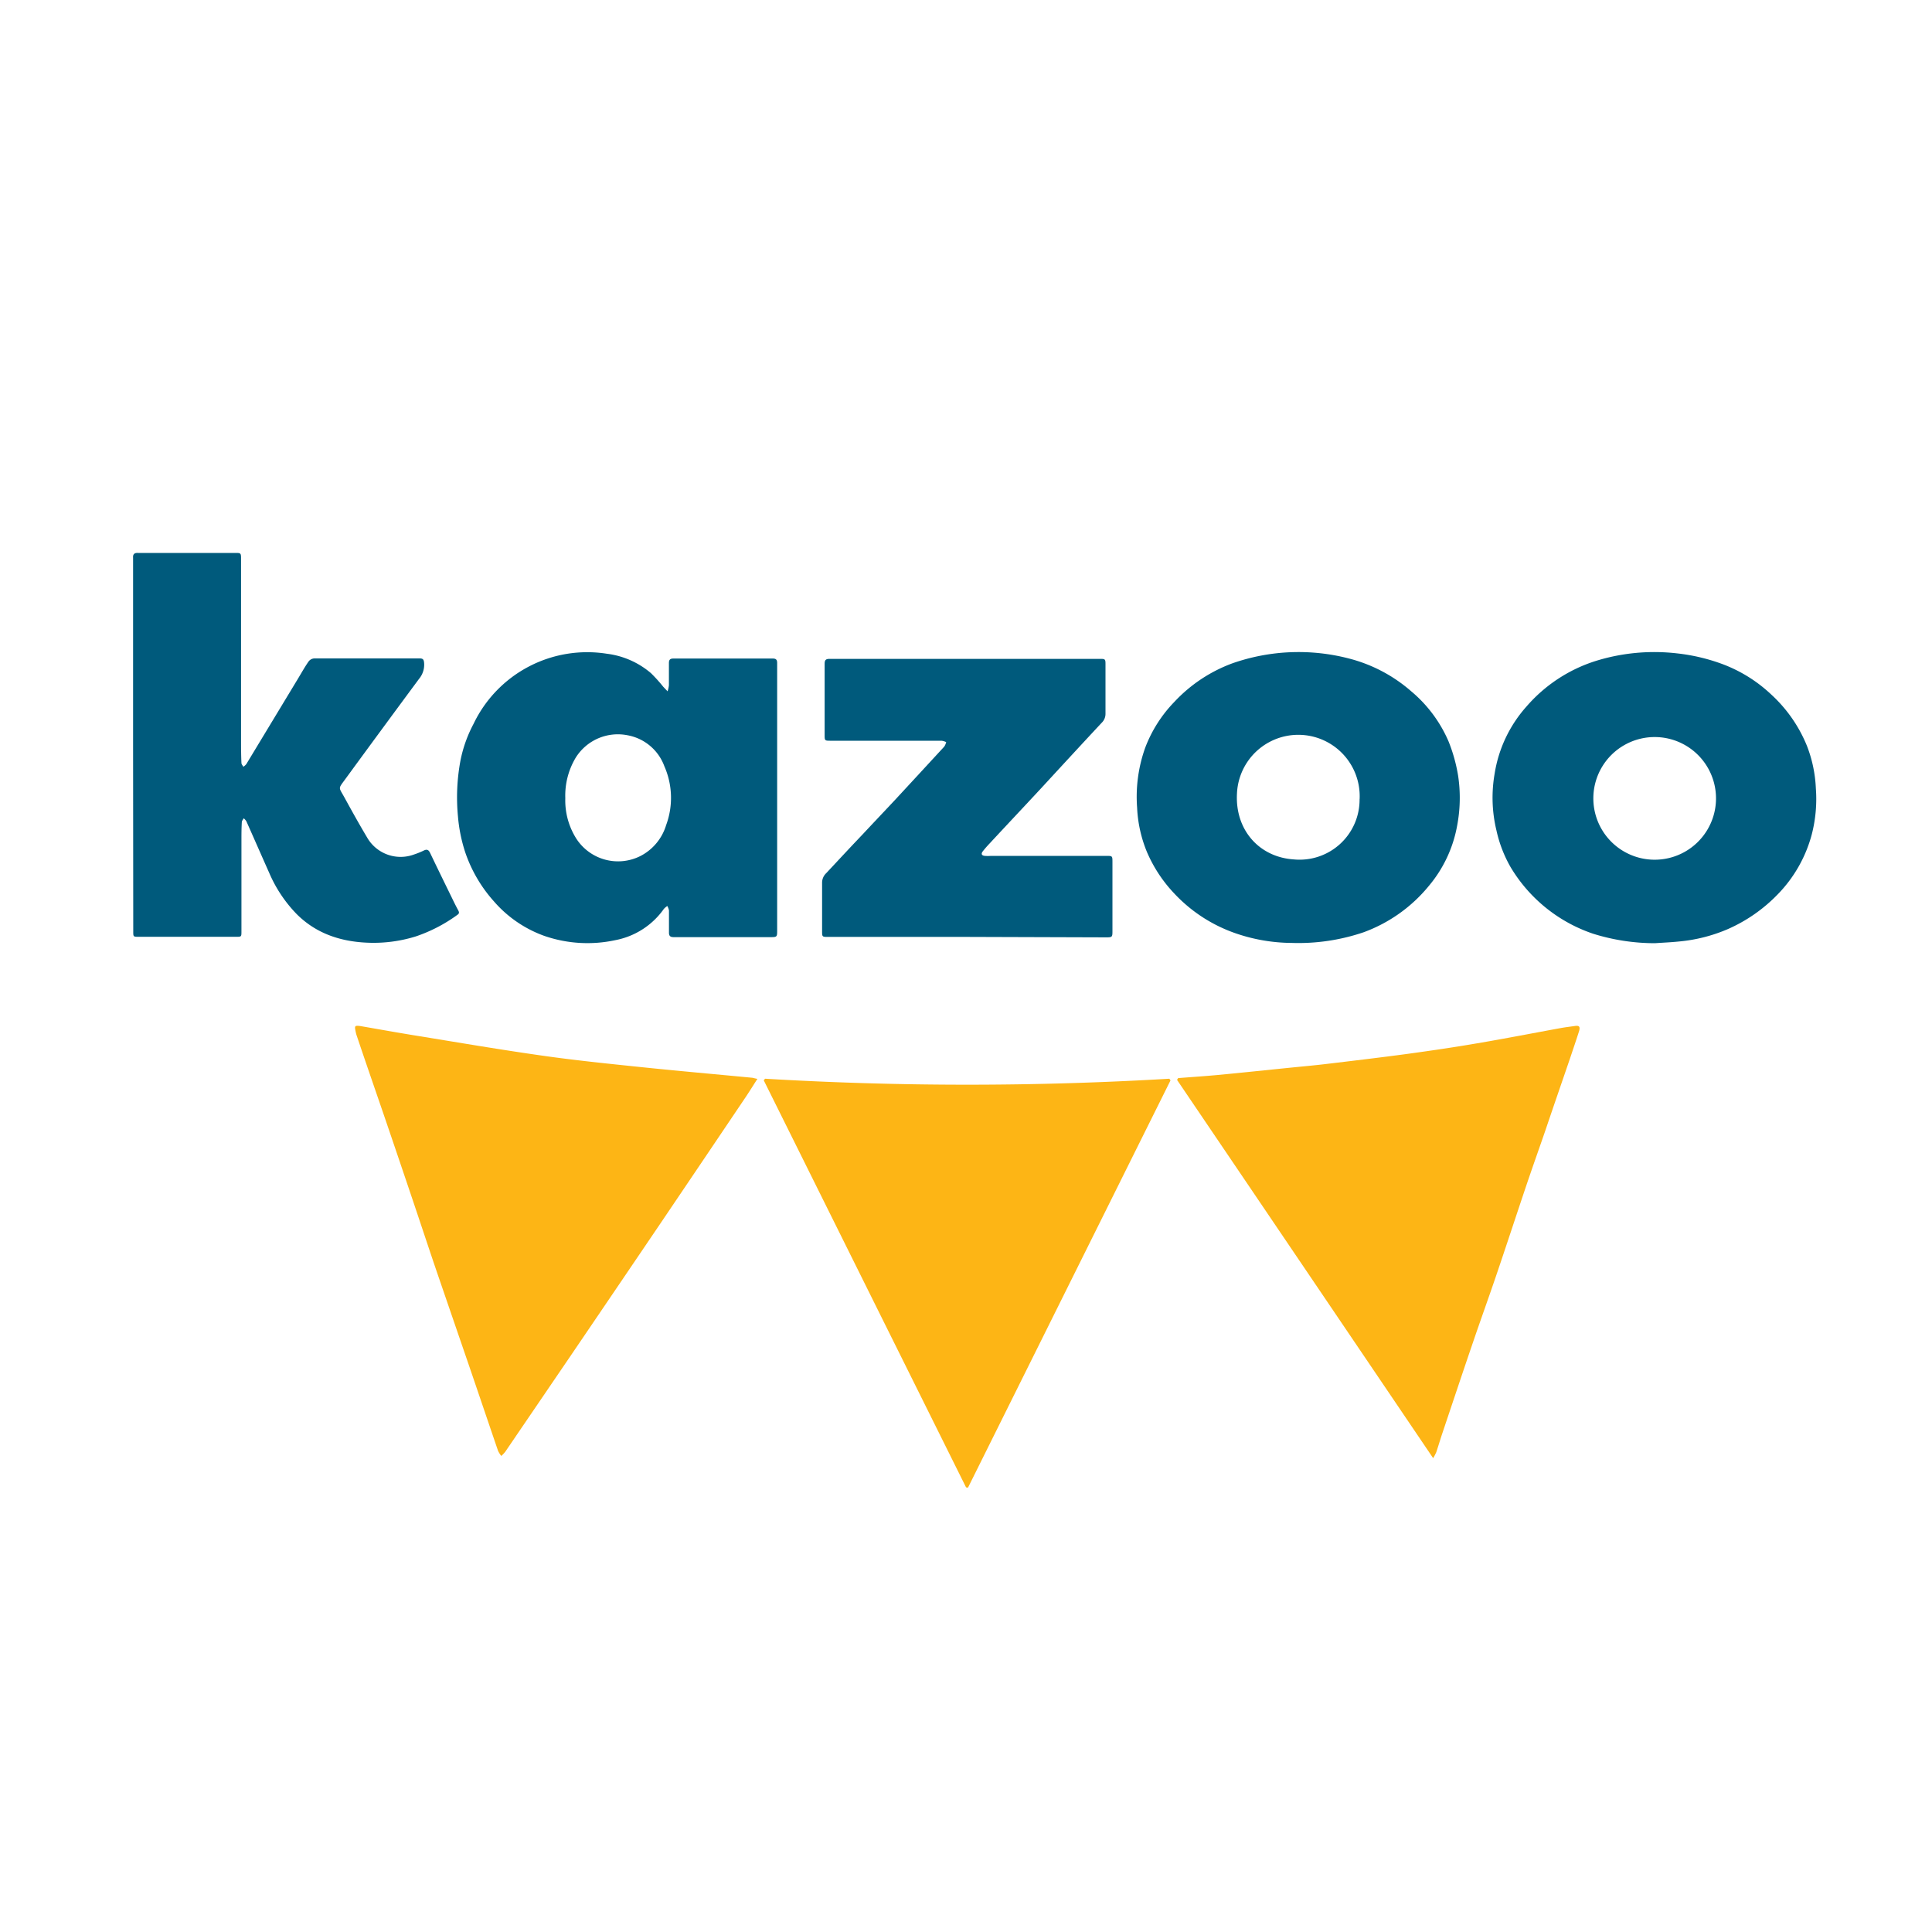
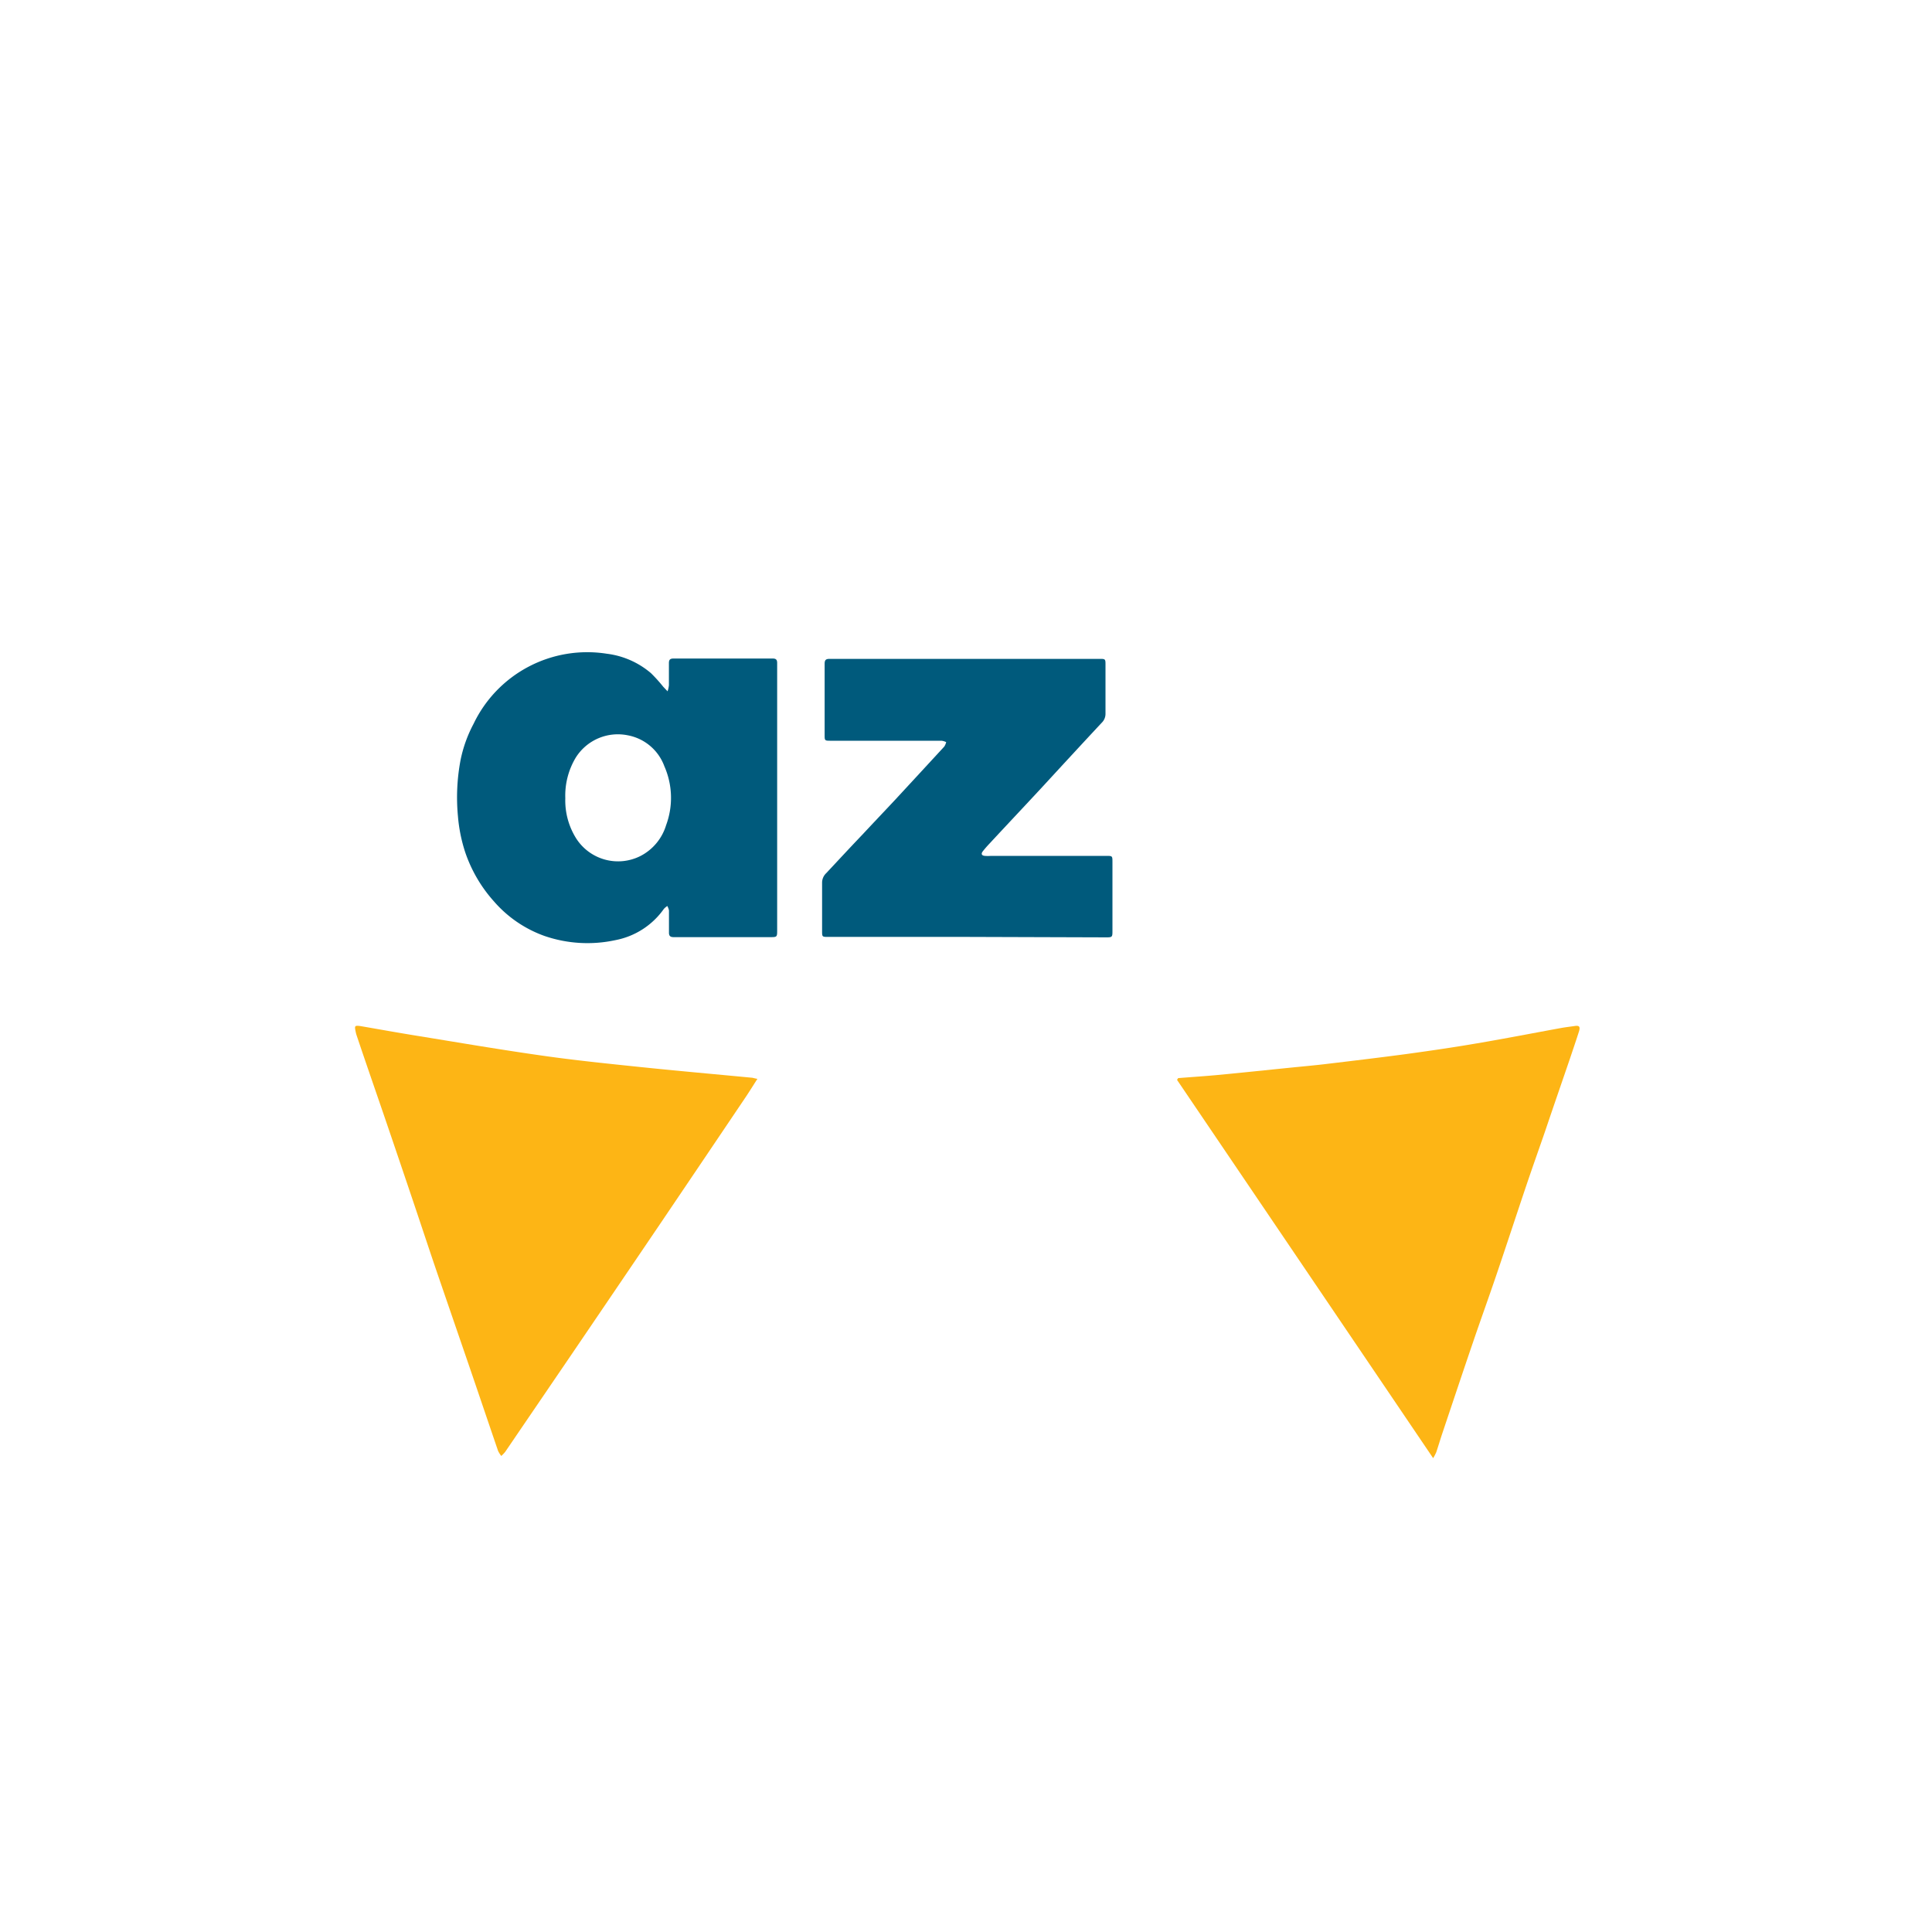
<svg xmlns="http://www.w3.org/2000/svg" id="Layer_1" data-name="Layer 1" viewBox="0 0 350 350">
  <defs>
    <style>.cls-1{fill:#005a7c;}.cls-2{fill:#fdb515;}</style>
  </defs>
  <g id="_4v1Woj" data-name="4v1Woj">
-     <path class="cls-1" d="M24.11,134.9v-33c0-.28,0-.57,0-.85-.05-.63.21-.91.86-.88.85,0,1.7,0,2.55,0H42.76c.84,0,.91.07.91,1q0,16.41,0,32.8c0,1.42,0,2.83.07,4.25,0,.23.22.46.35.69a2.74,2.74,0,0,0,.53-.48l9.48-15.68c.6-1,1.16-2,1.82-2.94a1.4,1.4,0,0,1,1-.53c6.38,0,12.75,0,19.13,0,.6,0,.73.24.78.79a4,4,0,0,1-.93,2.93Q69.24,132,62.66,141c-1.45,2-1.34,1.49-.26,3.47,1.37,2.5,2.76,5,4.22,7.44A7,7,0,0,0,75,154.8a14.69,14.69,0,0,0,1.7-.68c.59-.31.92-.23,1.22.4,1.26,2.64,2.54,5.26,3.83,7.89.41.85.82,1.7,1.27,2.52.18.34.19.56-.13.78a27.91,27.91,0,0,1-7.56,3.93,25.78,25.78,0,0,1-8.94,1.13c-4.81-.23-9.14-1.69-12.61-5.14a24.47,24.47,0,0,1-5-7.48c-1.39-3.12-2.76-6.25-4.15-9.37a2.4,2.4,0,0,0-.47-.54c-.13.22-.34.45-.35.68-.06,1-.07,2-.07,3v16.79c0,1,0,1-1,1H25.14c-1,0-1,0-1-1Z" />
    <path class="cls-1" d="M120.94,125.24a5.71,5.71,0,0,0,.24-1.1c0-1.34,0-2.69,0-4,0-.6.19-.84.82-.84q9,0,18,0c.6,0,.79.24.79.8,0,1.87,0,3.73,0,5.6q0,20,0,40c0,1,0,2,0,3s-.08,1.07-1.11,1.07H124.78c-.92,0-1.84,0-2.76,0-.61,0-.84-.24-.83-.84,0-1.33,0-2.65,0-4a2.9,2.9,0,0,0-.3-.8,3.17,3.17,0,0,0-.62.52,13.93,13.93,0,0,1-8.76,5.66,23.93,23.93,0,0,1-12.86-.75,21.85,21.85,0,0,1-9.18-6.28,25.67,25.67,0,0,1-5.18-8.85,28.28,28.28,0,0,1-1.33-6.57,36.34,36.34,0,0,1,.47-10.15,24.16,24.16,0,0,1,2.35-6.56,22.83,22.83,0,0,1,24.15-12.72,15.15,15.15,0,0,1,8,3.52,27.52,27.52,0,0,1,2.22,2.46ZM102.41,144.6a12.92,12.92,0,0,0,1.94,7.24,9,9,0,0,0,11.7,3.22,9.3,9.3,0,0,0,4.62-5.57,14.23,14.23,0,0,0-.32-10.69,8.77,8.77,0,0,0-6.61-5.59,9,9,0,0,0-9.45,4.06A13.36,13.36,0,0,0,102.41,144.6Z" />
-     <path class="cls-1" d="M299.8,170.87a37.36,37.36,0,0,1-11.17-1.71,27.72,27.72,0,0,1-15-12.12,23.49,23.49,0,0,1-2.53-6.58,25.29,25.29,0,0,1-.33-10.32A23.83,23.83,0,0,1,276.53,128a27.55,27.55,0,0,1,12.61-8.28,35.83,35.83,0,0,1,14.63-1.36,34.48,34.48,0,0,1,8.57,2.06,26.35,26.35,0,0,1,8.55,5.41,25.76,25.76,0,0,1,6.45,9.28,24.09,24.09,0,0,1,1.62,7.72,25.72,25.72,0,0,1-.73,8.29A24.56,24.56,0,0,1,322,162.07a28.46,28.46,0,0,1-8.95,6.23,29,29,0,0,1-8.88,2.26C302.72,170.71,301.25,170.77,299.8,170.87Zm-11.15-26.38a11.11,11.11,0,0,0,22.22.29,11.11,11.11,0,1,0-22.22-.29Z" />
-     <path class="cls-1" d="M234,170.82a31.72,31.72,0,0,1-10.06-1.71,27.5,27.5,0,0,1-11.23-7.27,25.41,25.41,0,0,1-5-7.66,23.81,23.81,0,0,1-1.71-7.84,26.42,26.42,0,0,1,1.46-10.87,24.24,24.24,0,0,1,5.27-8.3,27.24,27.24,0,0,1,10.52-7,36.27,36.27,0,0,1,21.11-.88,27.51,27.51,0,0,1,11.29,5.94,24.4,24.4,0,0,1,6.78,9.11,29.37,29.37,0,0,1,1.72,6.18,26.9,26.9,0,0,1-.18,9.08,23.36,23.36,0,0,1-5.07,10.83A27.46,27.46,0,0,1,247,168.9,36.69,36.69,0,0,1,234,170.82Zm12.31-26.08a11.12,11.12,0,0,0-22.22-1c-.37,6.58,4,11.54,10.29,11.95A10.87,10.87,0,0,0,246.3,144.74Z" />
    <path class="cls-1" d="M175.21,169.73H150.05c-1.11,0-1.12,0-1.12-1.08,0-2.91,0-5.81,0-8.72a2.37,2.37,0,0,1,.75-1.75c2.19-2.34,4.37-4.7,6.57-7,1.93-2.07,3.88-4.12,5.82-6.19,3-3.24,6-6.49,9-9.75a2.51,2.51,0,0,0,.34-.8,2.92,2.92,0,0,0-.83-.25c-4,0-7.89,0-11.84,0h-8.43c-.86,0-.92-.07-.92-.94,0-4.34,0-8.69,0-13,0-.7.24-.89.9-.89h49.05c.85,0,.93.07.93.93,0,3,0,6,0,9a2.23,2.23,0,0,1-.67,1.63c-3.69,3.95-7.35,7.93-11,11.89-3.1,3.34-6.22,6.65-9.33,10-.42.44-.83.91-1.21,1.39s-.23.8.36.85.9,0,1.35,0h20.62c1.14,0,1.14,0,1.14,1.14v12.54c0,1-.06,1.08-1.08,1.08Z" />
    <path class="cls-2" d="M137.21,195.45c-.76,1.18-1.4,2.22-2.07,3.22q-7.8,11.58-15.62,23.15-8,11.81-16,23.58-6,8.81-12,17.62a6.18,6.18,0,0,1-.71.74,5,5,0,0,1-.58-.92c-1.71-5-3.4-10-5.11-15-2-5.83-4-11.64-6-17.47-1.43-4.2-2.82-8.42-4.24-12.63q-2.62-7.78-5.28-15.57c-1.67-4.87-3.36-9.74-5-14.62a4.91,4.91,0,0,1-.17-.66c-.23-1.07-.16-1.15.9-1,3.42.59,6.84,1.21,10.26,1.76,7.62,1.24,15.23,2.54,22.87,3.62,5.91.84,11.86,1.44,17.8,2.06,6.68.69,13.37,1.28,20.06,1.92C136.48,195.29,136.7,195.35,137.21,195.45Z" />
    <path class="cls-2" d="M213.43,195.31c2.52-.2,5-.36,7.55-.6,4.37-.42,8.72-.88,13.08-1.32,2.07-.21,4.14-.39,6.2-.64,4.86-.58,9.73-1.16,14.58-1.81,4.22-.58,8.43-1.19,12.62-1.91,5.15-.87,10.27-1.87,15.41-2.81.8-.14,1.6-.23,2.41-.35s1,.11.8.88c-.53,1.67-1.1,3.32-1.66,5-1.49,4.36-3,8.71-4.47,13.07-1.14,3.31-2.32,6.61-3.44,9.93-1.84,5.46-3.63,10.94-5.49,16.41-1.36,4-2.81,8-4.17,12-1.89,5.52-3.73,11.06-5.59,16.59-.37,1.11-.7,2.23-1.07,3.34a9.72,9.72,0,0,1-.56,1.07q-23.3-34.43-46.4-68.53Z" />
-     <path class="cls-2" d="M138.6,195.42a619.24,619.24,0,0,0,73.24,0l.21.3-36.69,73.78-.35-.05q-18.33-36.87-36.65-73.74Z" />
  </g>
</svg>